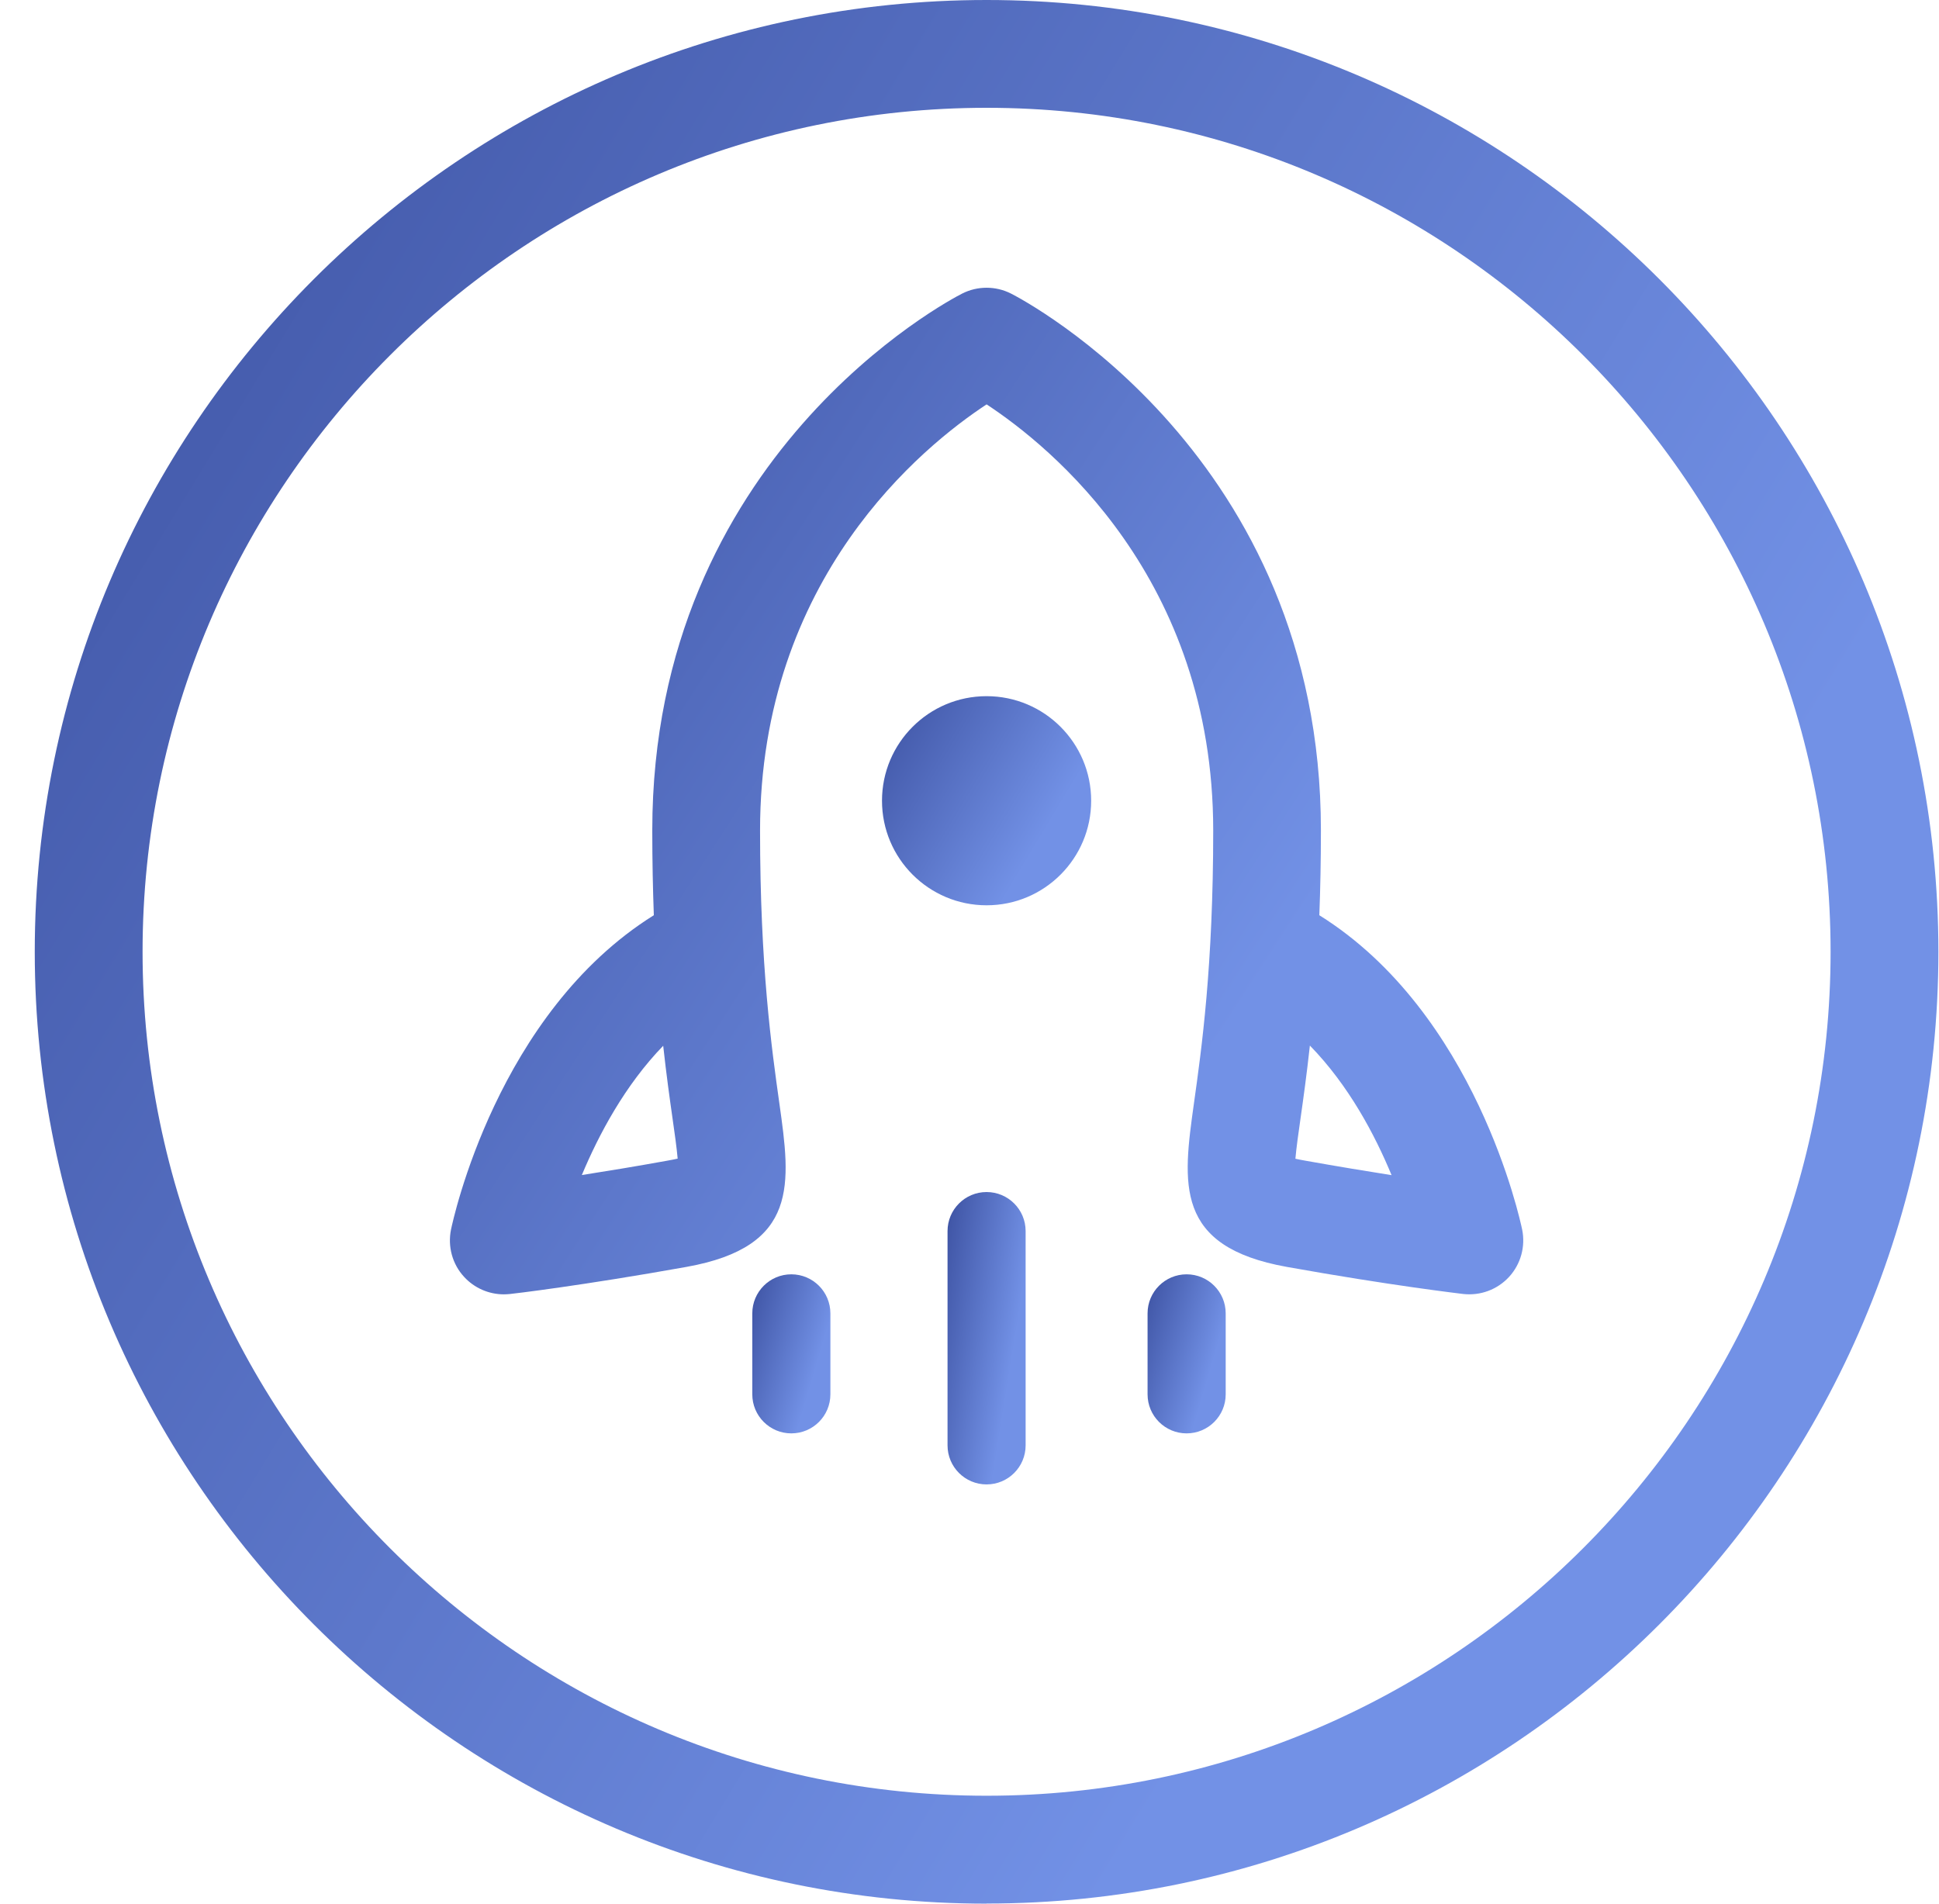
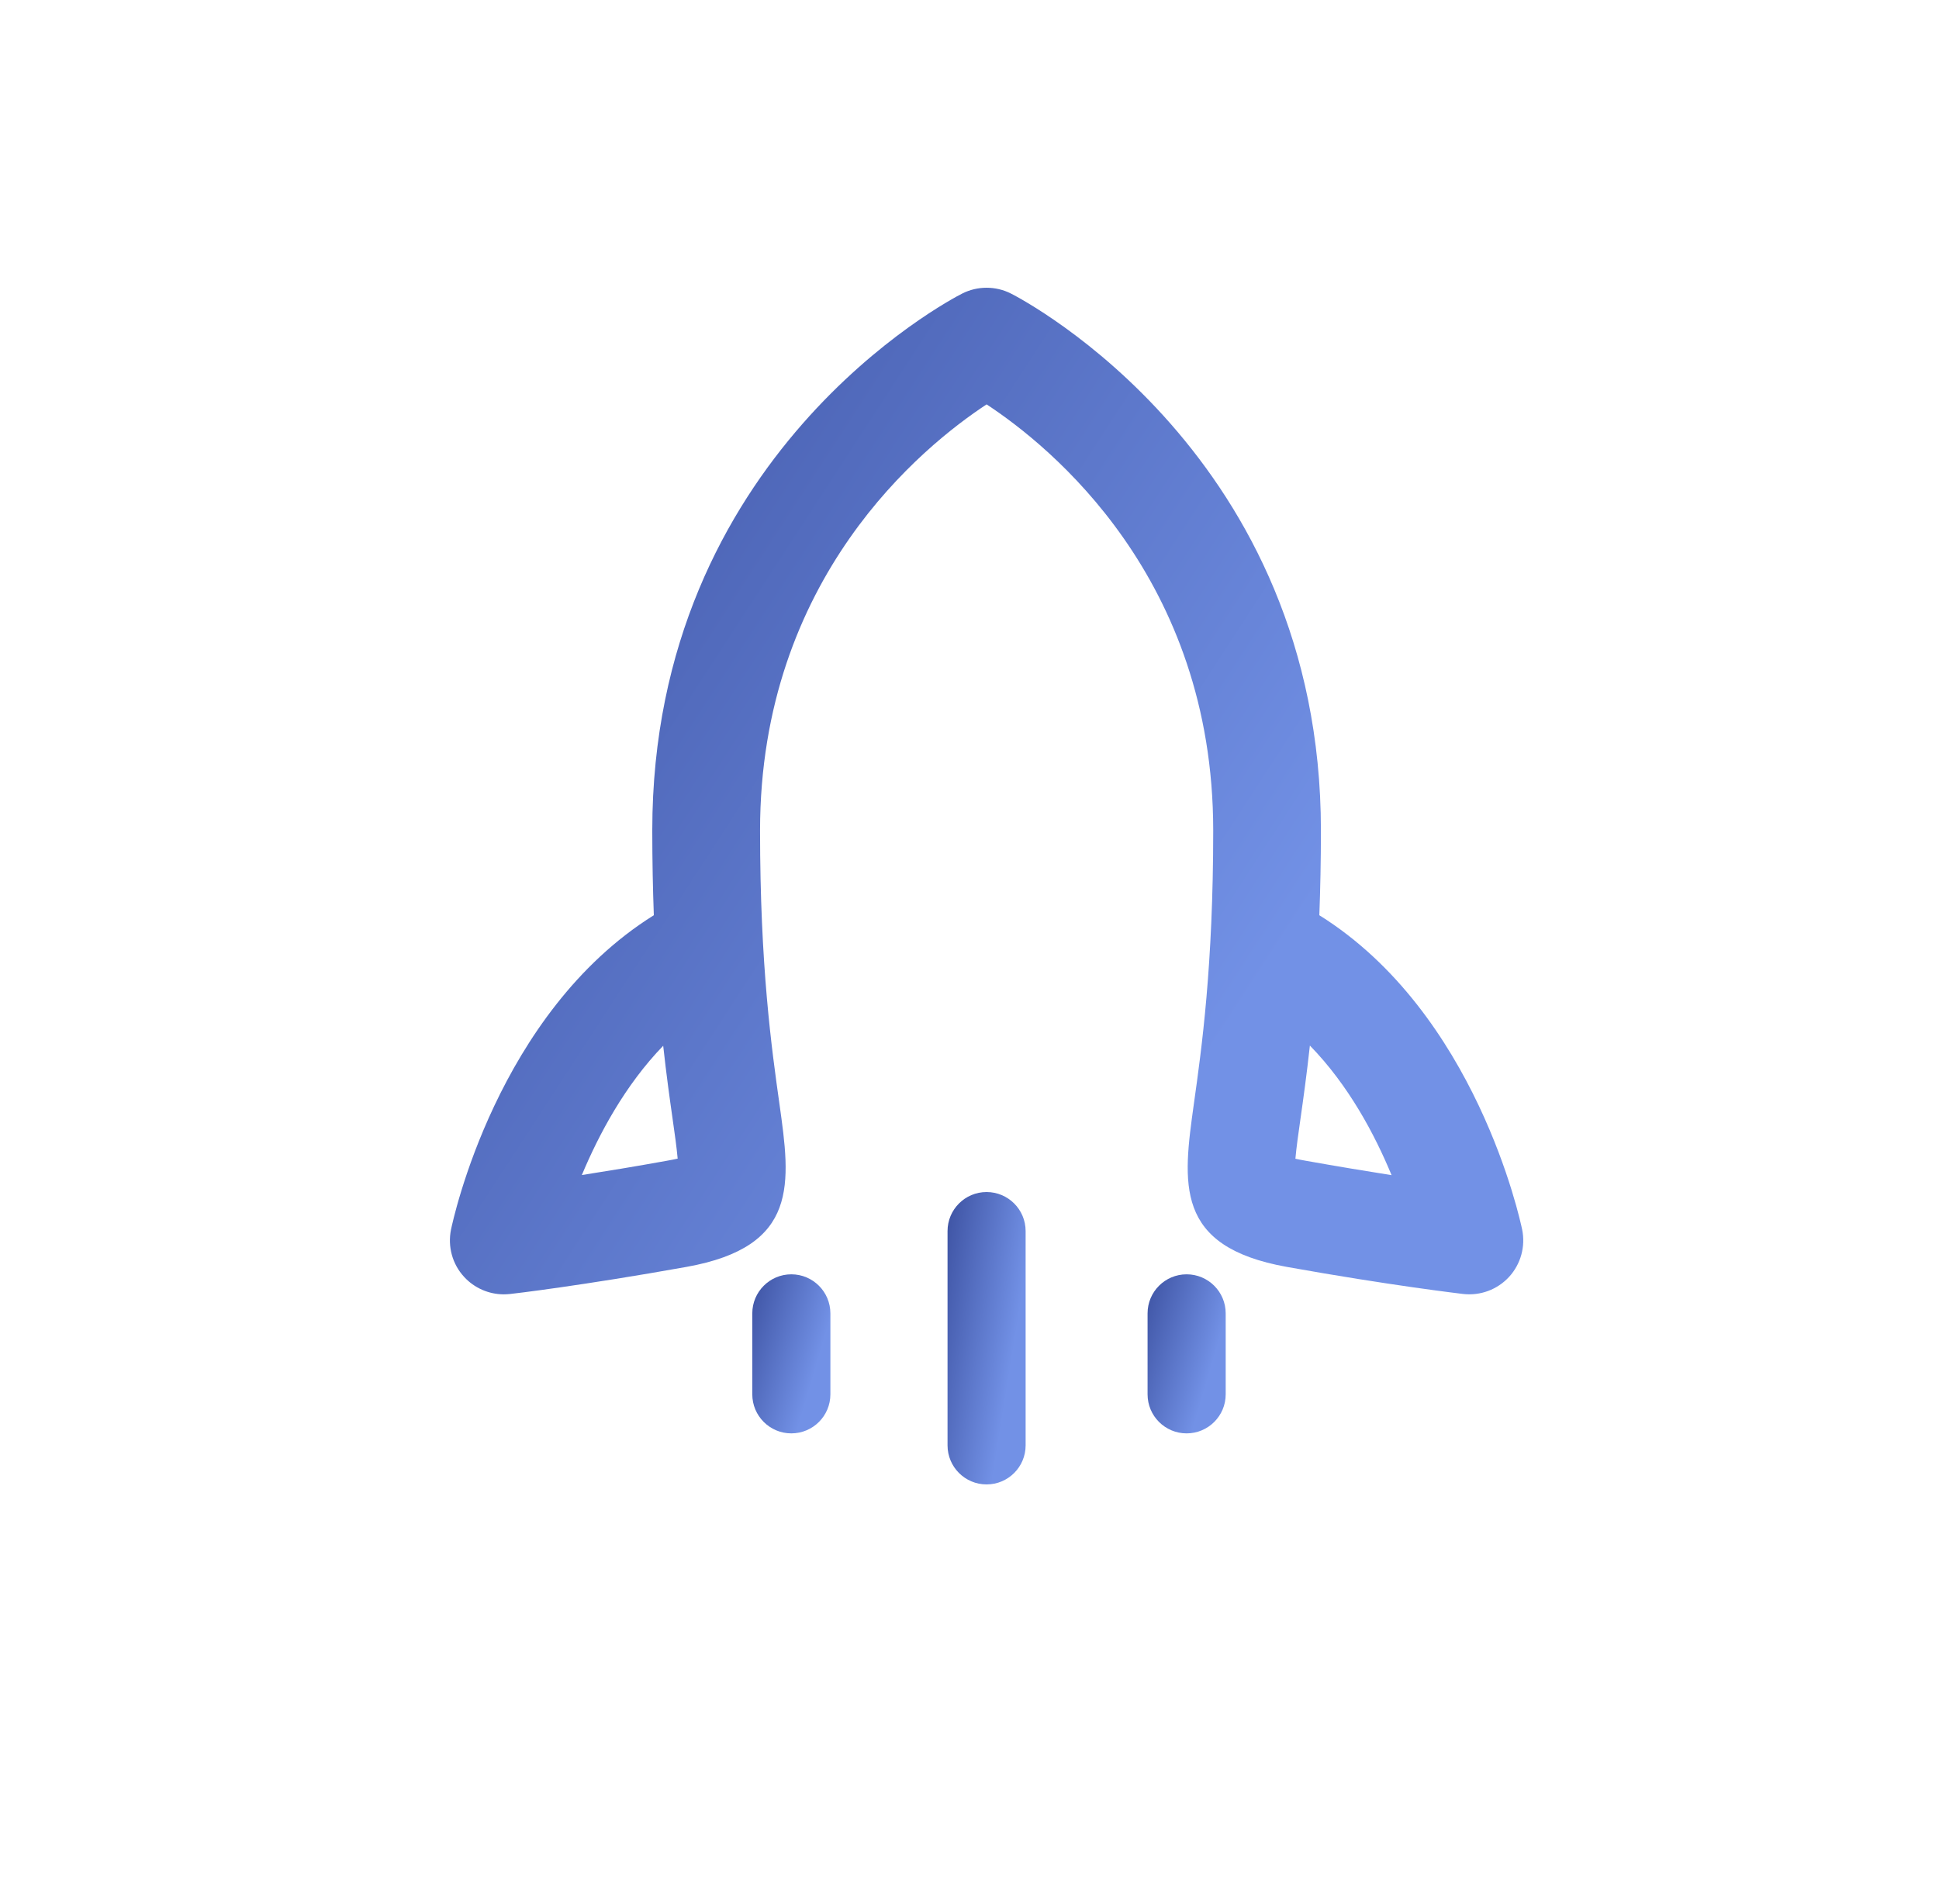
<svg xmlns="http://www.w3.org/2000/svg" width="55" height="54" viewBox="0 0 55 54" fill="url(#gradientFill)">
-   <path d="M27.985 54C13.099 54 0.986 41.887 0.986 26.998C0.986 12.11 13.099 0 27.985 0C42.87 0 54.983 12.113 54.983 26.998C54.983 41.884 42.87 53.997 27.985 53.997V54ZM27.985 3.058C14.784 3.058 4.044 13.798 4.044 26.998C4.044 40.199 14.784 50.939 27.985 50.939C41.185 50.939 51.925 40.199 51.925 26.998C51.925 13.798 41.188 3.058 27.985 3.058Z" />
-   <path d="M14.292 36.716C13.867 36.716 13.456 36.539 13.164 36.22C12.831 35.86 12.695 35.36 12.793 34.878C12.848 34.619 14.101 28.738 18.546 25.962C18.519 25.225 18.502 24.426 18.502 23.556C18.502 12.925 26.935 8.508 27.291 8.328C27.726 8.107 28.243 8.107 28.678 8.328C29.038 8.511 37.468 12.928 37.468 23.556C37.468 24.426 37.451 25.225 37.423 25.962C41.868 28.738 43.121 34.619 43.176 34.878C43.274 35.357 43.139 35.856 42.806 36.22C42.472 36.583 41.99 36.76 41.504 36.706C41.423 36.695 39.459 36.468 36.503 35.938C33.295 35.364 33.55 33.569 33.866 31.3C34.084 29.75 34.413 27.409 34.413 23.56C34.413 16.394 29.789 12.656 27.985 11.471C26.187 12.653 21.559 16.391 21.559 23.56C21.559 27.409 21.889 29.75 22.107 31.3C22.426 33.569 22.677 35.364 19.47 35.938C16.511 36.468 14.55 36.699 14.469 36.706C14.411 36.712 14.35 36.716 14.292 36.716ZM36.747 32.87C36.825 32.887 36.924 32.907 37.04 32.927C37.957 33.09 38.779 33.226 39.472 33.335C38.997 32.187 38.256 30.787 37.155 29.659C37.063 30.495 36.968 31.177 36.89 31.724C36.832 32.126 36.771 32.56 36.744 32.87H36.747ZM18.814 29.662C17.724 30.787 16.983 32.187 16.504 33.332C17.197 33.223 18.016 33.09 18.93 32.924C19.049 32.904 19.144 32.883 19.222 32.866C19.195 32.557 19.134 32.122 19.076 31.721C18.998 31.174 18.902 30.491 18.811 29.659L18.814 29.662Z" />
+   <path d="M14.292 36.716C13.867 36.716 13.456 36.539 13.164 36.22C12.831 35.86 12.695 35.36 12.793 34.878C12.848 34.619 14.101 28.738 18.546 25.962C18.519 25.225 18.502 24.426 18.502 23.556C18.502 12.925 26.935 8.508 27.291 8.328C27.726 8.107 28.243 8.107 28.678 8.328C29.038 8.511 37.468 12.928 37.468 23.556C37.468 24.426 37.451 25.225 37.423 25.962C41.868 28.738 43.121 34.619 43.176 34.878C43.274 35.357 43.139 35.856 42.806 36.22C42.472 36.583 41.99 36.76 41.504 36.706C41.423 36.695 39.459 36.468 36.503 35.938C33.295 35.364 33.55 33.569 33.866 31.3C34.084 29.75 34.413 27.409 34.413 23.56C34.413 16.394 29.789 12.656 27.985 11.471C26.187 12.653 21.559 16.391 21.559 23.56C21.559 27.409 21.889 29.75 22.107 31.3C22.426 33.569 22.677 35.364 19.47 35.938C16.511 36.468 14.55 36.699 14.469 36.706C14.411 36.712 14.35 36.716 14.292 36.716ZM36.747 32.87C36.825 32.887 36.924 32.907 37.04 32.927C37.957 33.09 38.779 33.226 39.472 33.335C38.997 32.187 38.256 30.787 37.155 29.659C37.063 30.495 36.968 31.177 36.89 31.724C36.832 32.126 36.771 32.56 36.744 32.87H36.747ZM18.814 29.662C17.724 30.787 16.983 32.187 16.504 33.332C17.197 33.223 18.016 33.09 18.93 32.924C19.049 32.904 19.144 32.883 19.222 32.866C19.195 32.557 19.134 32.122 19.076 31.721C18.998 31.174 18.902 30.491 18.811 29.659Z" />
  <path d="M27.985 42.108C27.373 42.108 26.877 41.612 26.877 41V34.922C26.877 34.31 27.373 33.814 27.985 33.814C28.596 33.814 29.092 34.31 29.092 34.922V41C29.092 41.612 28.596 42.108 27.985 42.108Z" />
  <path d="M33.659 40.66C33.047 40.66 32.551 40.164 32.551 39.553V37.256C32.551 36.644 33.047 36.148 33.659 36.148C34.27 36.148 34.767 36.644 34.767 37.256V39.553C34.767 40.164 34.27 40.66 33.659 40.66Z" />
  <path d="M22.446 40.66C21.835 40.66 21.339 40.164 21.339 39.553V37.256C21.339 36.644 21.835 36.148 22.446 36.148C23.058 36.148 23.554 36.644 23.554 37.256V39.553C23.554 40.164 23.058 40.66 22.446 40.66Z" />
-   <path d="M27.985 25.68C29.623 25.68 30.951 24.352 30.951 22.714C30.951 21.076 29.623 19.748 27.985 19.748C26.346 19.748 25.018 21.076 25.018 22.714C25.018 24.352 26.346 25.68 27.985 25.68Z" />
  <defs>
    <linearGradient id="gradientFill" gradientTransform="rotate(31)">
      <stop offset="0%" stop-color="#3d52a2" />
      <stop offset="100%" stop-color="#7291e6" />
    </linearGradient>
  </defs>
</svg>